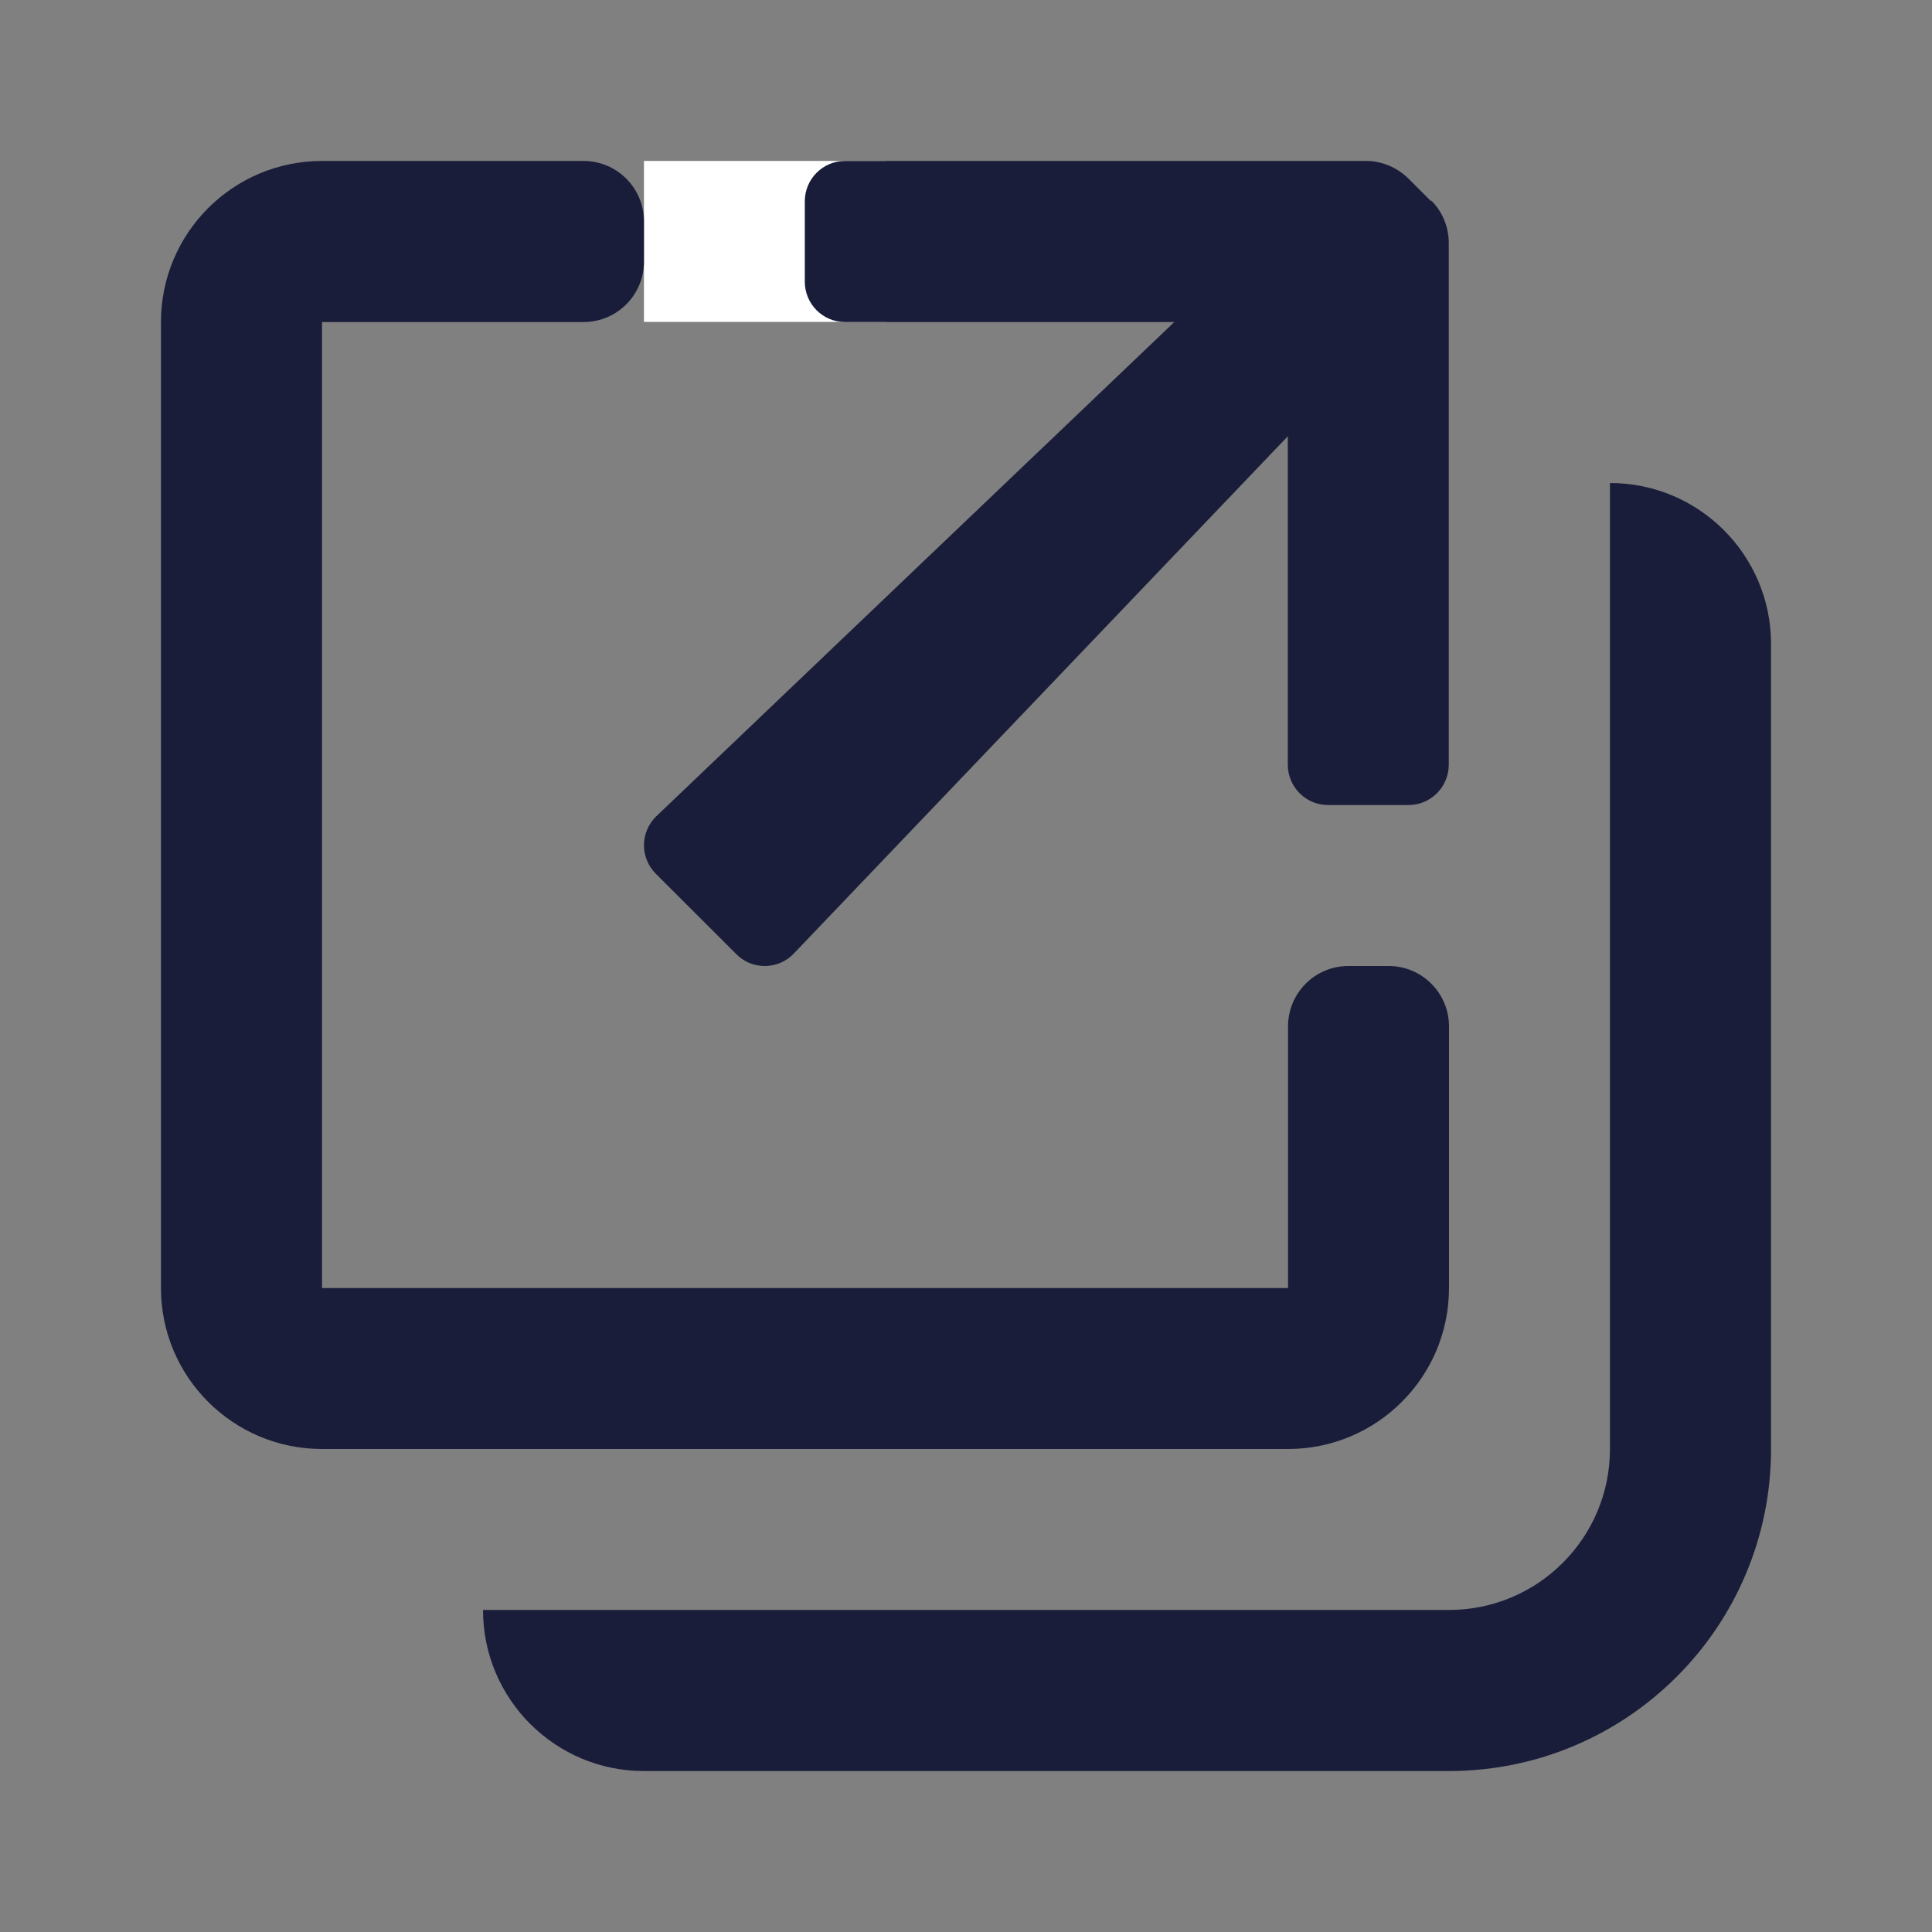
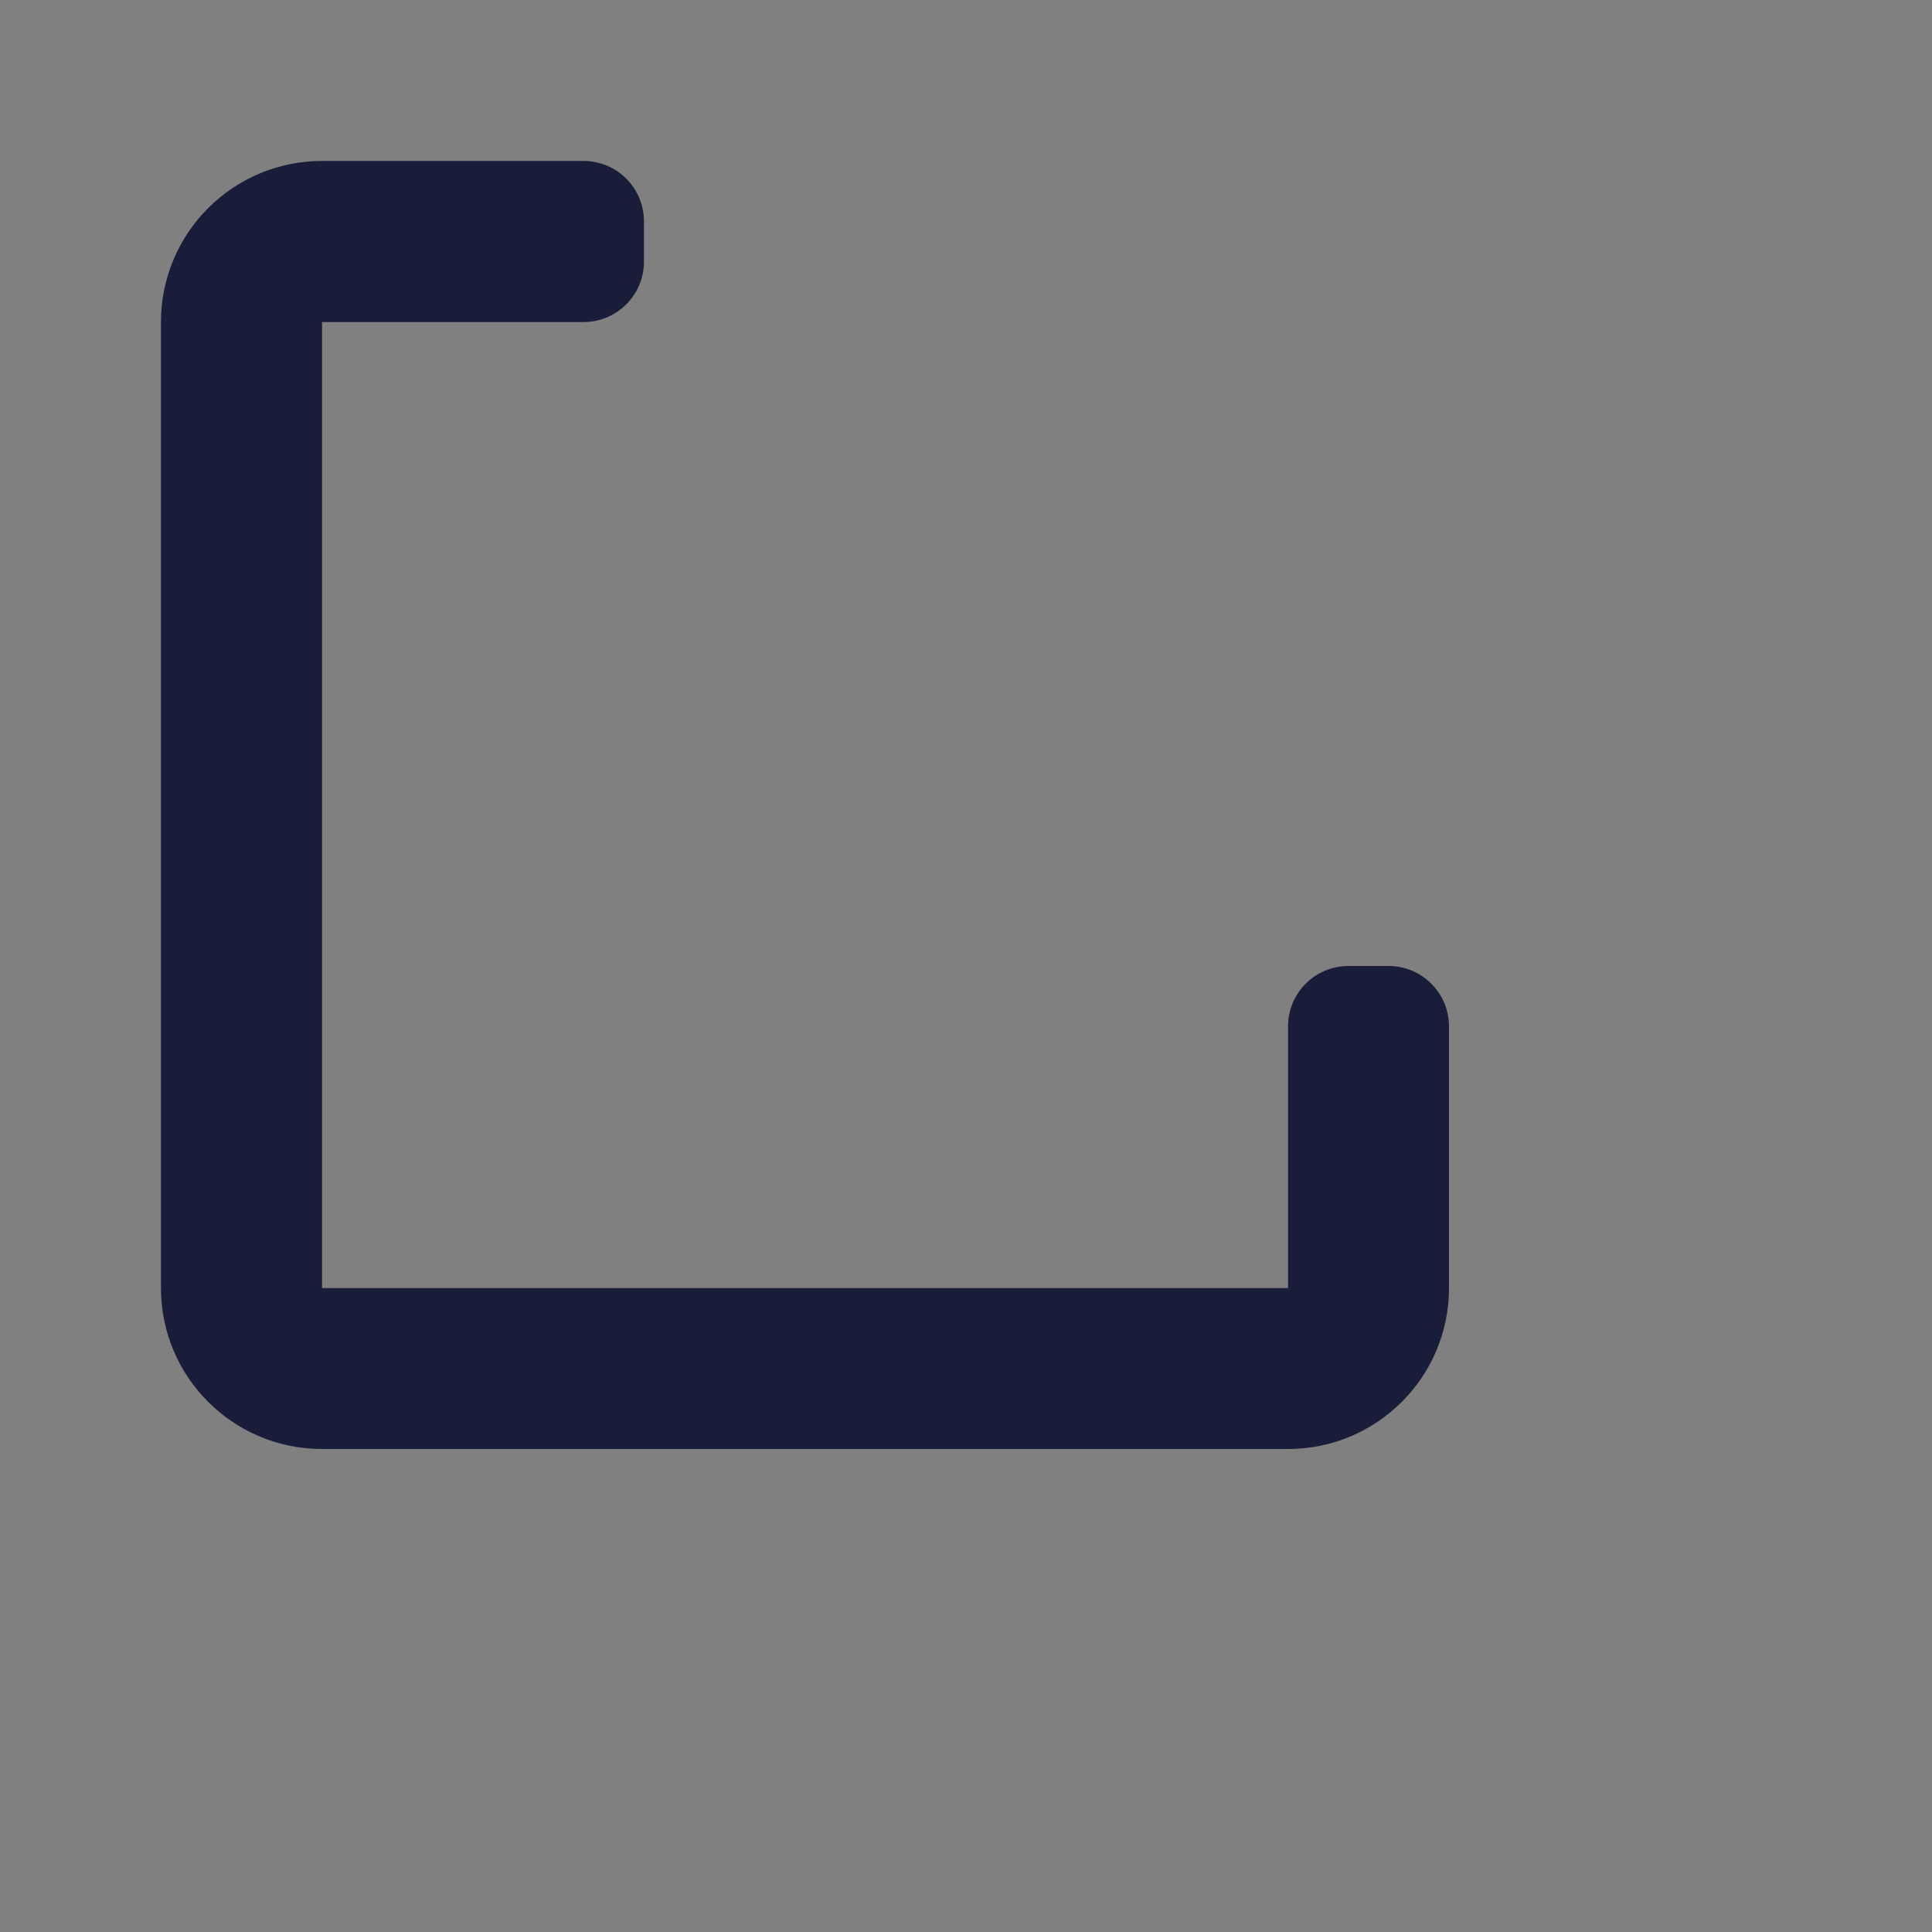
<svg xmlns="http://www.w3.org/2000/svg" width="16" height="16" viewBox="0 0 16 16" fill="none">
  <rect x="0" y="0" width="16" height="16" fill="#808080" stroke="none" />
-   <rect x="5.333" y="1.333" width="2" height="1.333" fill="white" />
  <path d="M11.5 8C11.776 8 12 8.224 12 8.5V10.667C12 11.403 11.403 12 10.667 12H2.667C1.93 12 1.333 11.403 1.333 10.667V2.667C1.333 1.93 1.93 1.333 2.667 1.333H4.833C5.109 1.333 5.333 1.557 5.333 1.833V2.167C5.333 2.443 5.109 2.667 4.833 2.667H2.667V10.667H10.667V8.5C10.667 8.224 10.89 8 11.167 8H11.5Z" fill="#191D3A" />
-   <path d="M14.667 5.333C14.667 4.597 14.07 4 13.333 4V12C13.333 12.736 12.736 13.333 12 13.333H4C4 14.07 4.597 14.667 5.333 14.667H12C13.473 14.667 14.667 13.473 14.667 12V5.333Z" fill="#191D3A" />
-   <path d="M11.852 1.667L11.672 1.487C11.582 1.394 11.461 1.339 11.332 1.333H6.998C6.814 1.333 6.665 1.483 6.665 1.667V2.333C6.665 2.517 6.814 2.667 6.998 2.667H9.725L5.432 6.763C5.369 6.826 5.333 6.911 5.333 7C5.333 7.089 5.369 7.174 5.432 7.237L6.097 7.901C6.159 7.965 6.244 8 6.333 8C6.422 8 6.507 7.965 6.57 7.901L10.665 3.613V6.333C10.665 6.517 10.814 6.667 10.998 6.667H11.665C11.849 6.667 11.998 6.517 11.998 6.333V2C11.995 1.872 11.943 1.75 11.852 1.66V1.667Z" fill="#191D3A" />
</svg>